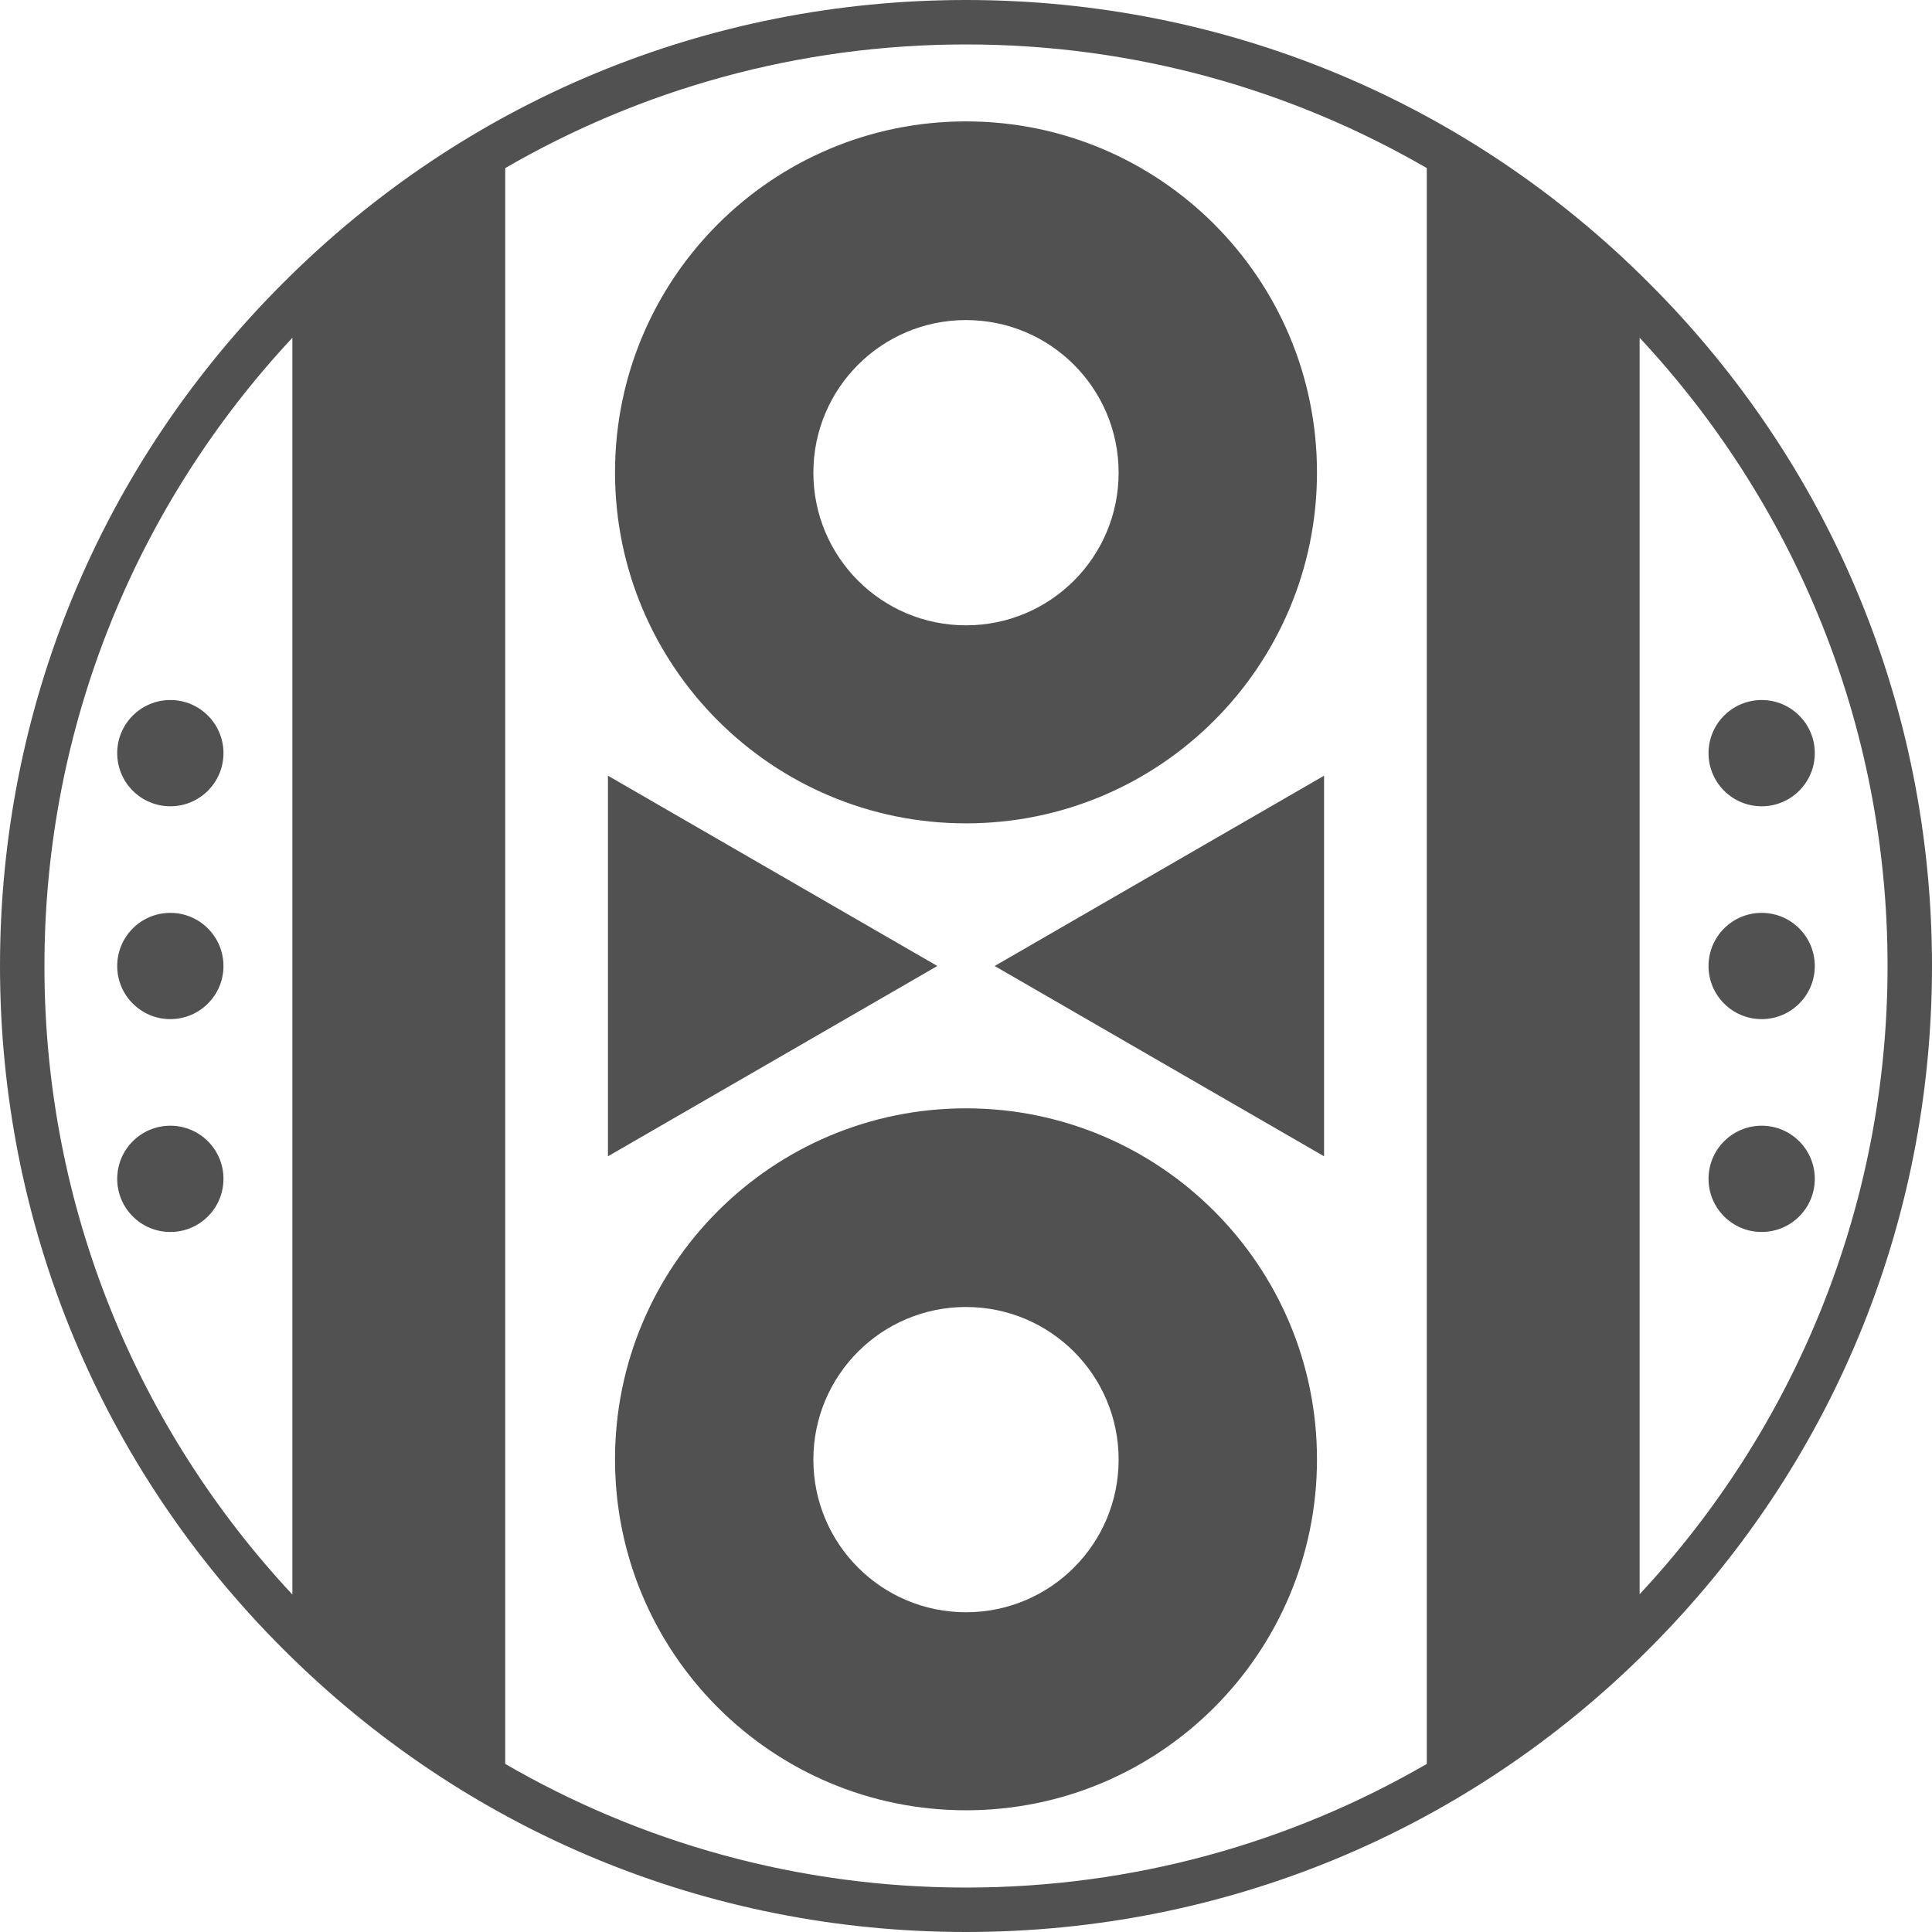
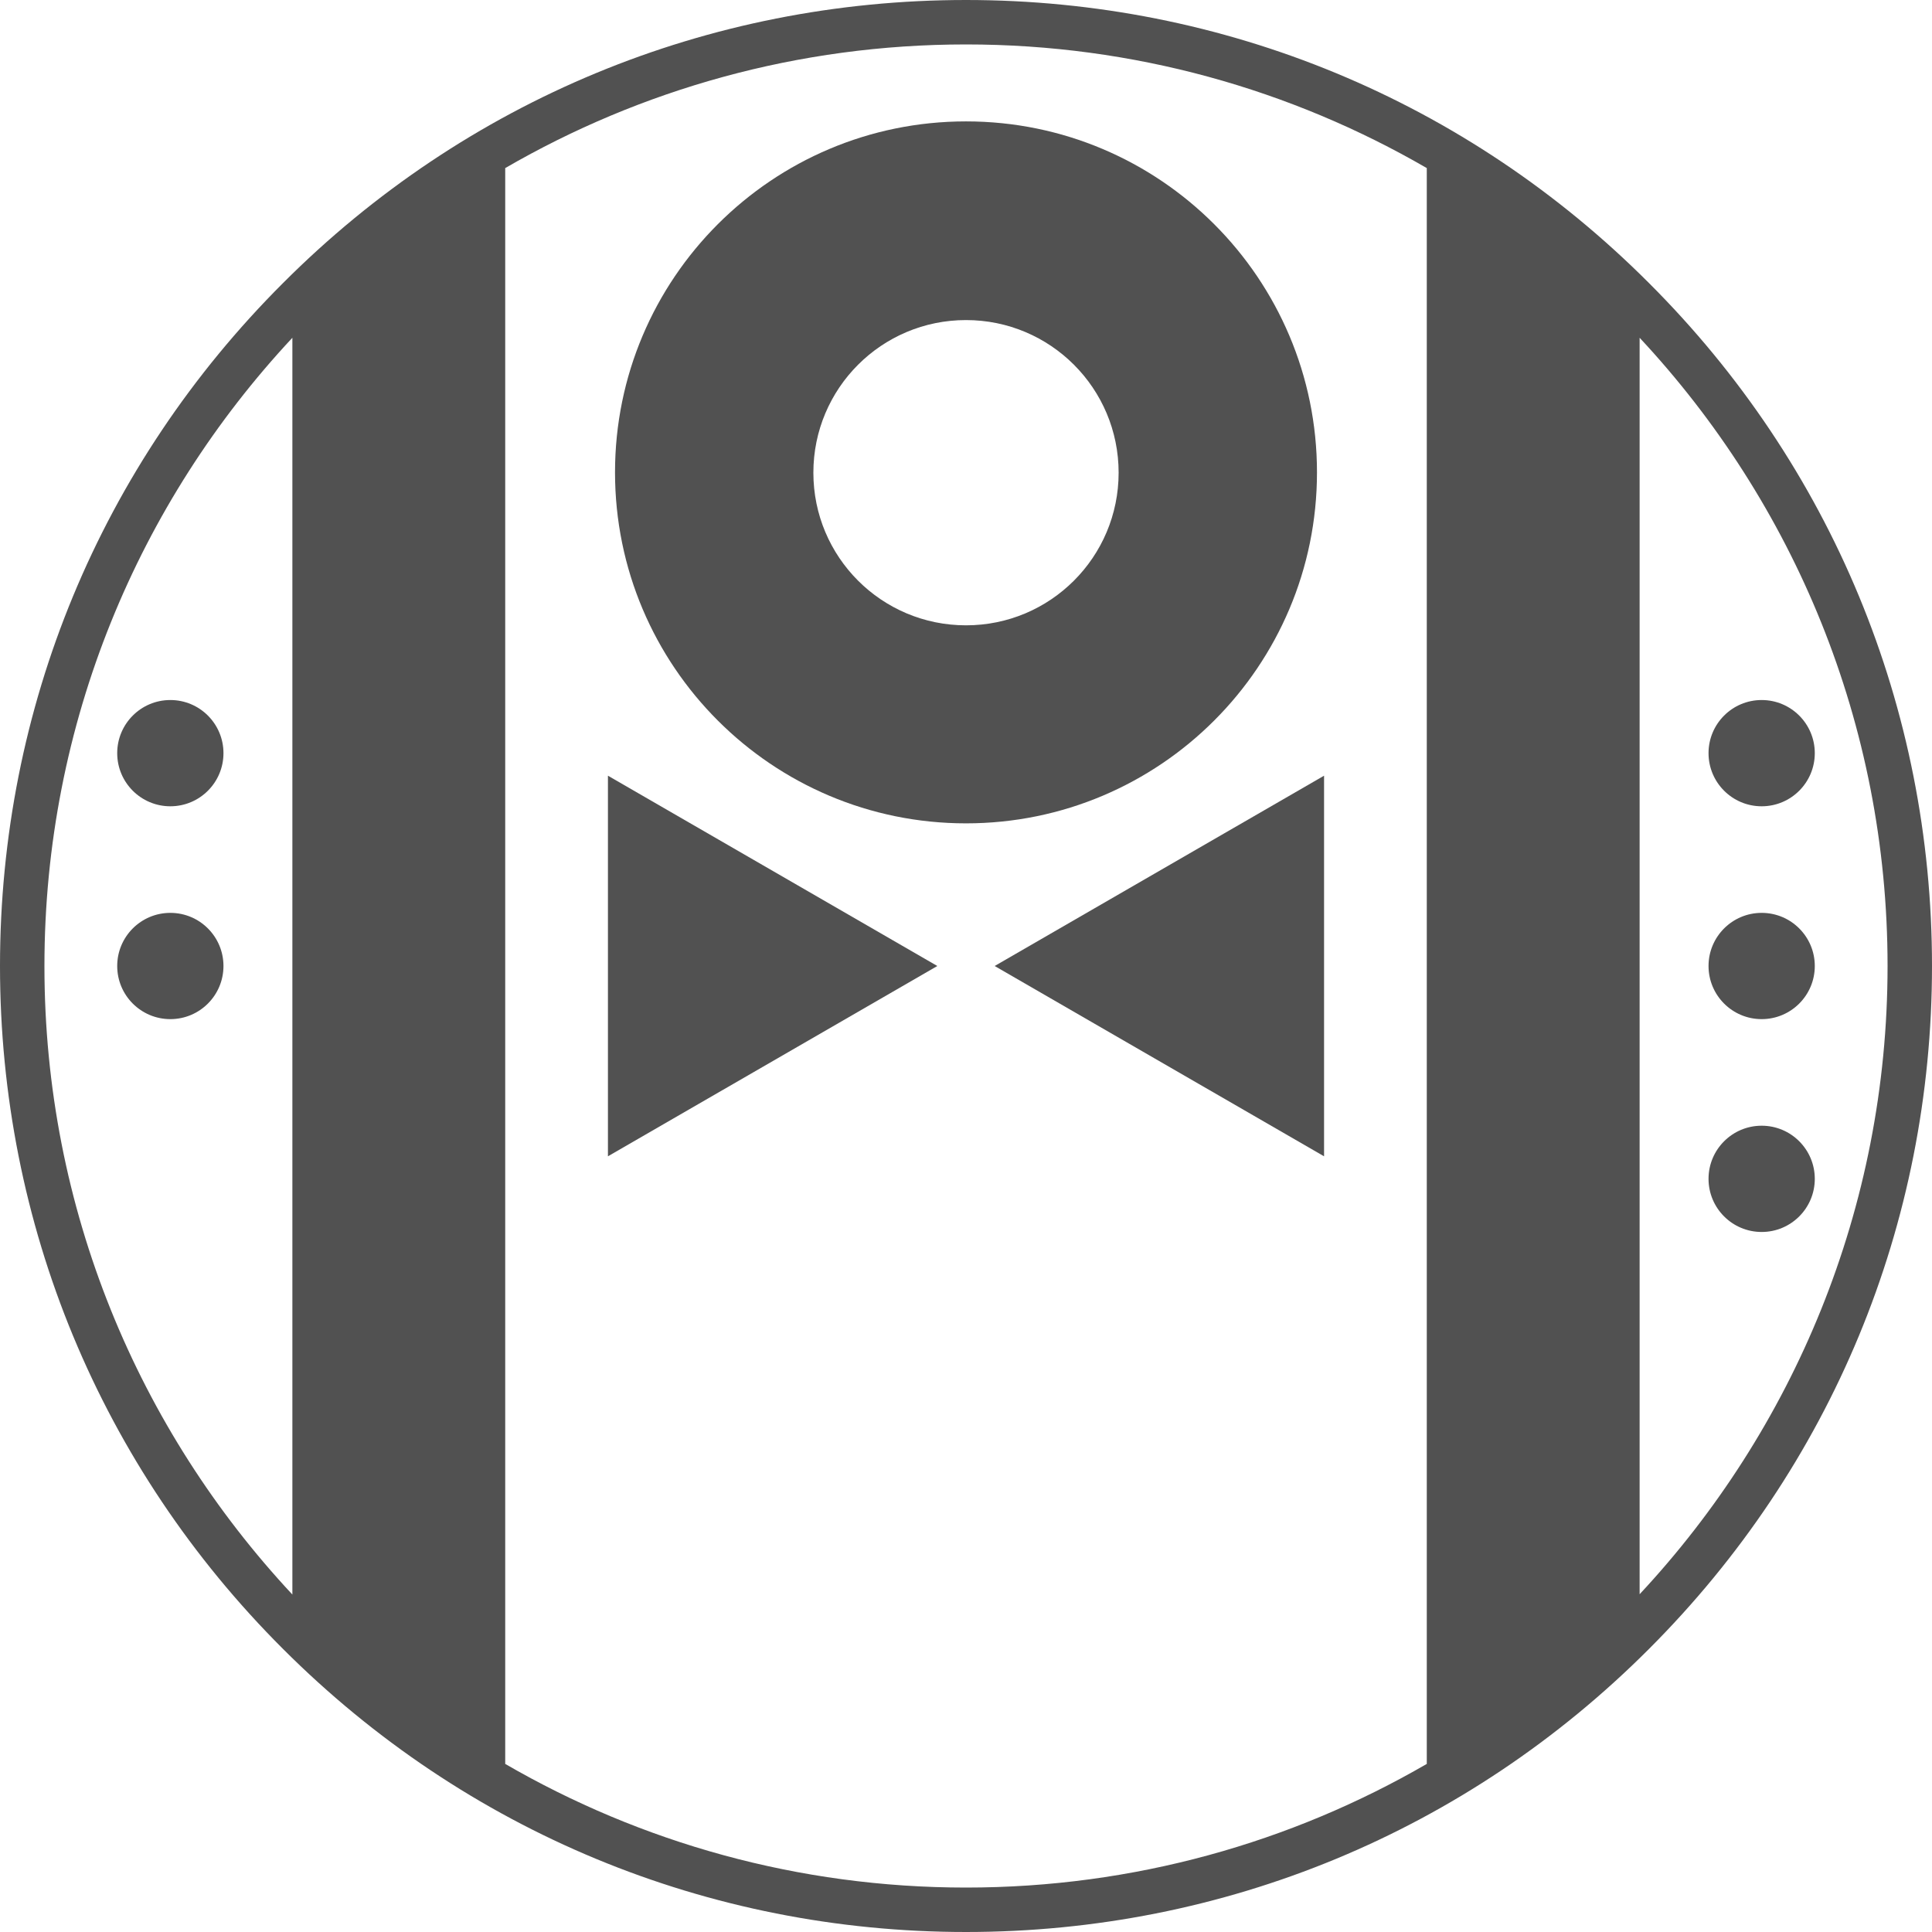
<svg xmlns="http://www.w3.org/2000/svg" id="Livello_2" data-name="Livello 2" viewBox="0 0 60 60">
  <defs>
    <style>      .cls-1 {        fill: #515151;        stroke-width: 0px;      }    </style>
  </defs>
  <g id="graphic">
    <g>
      <path class="cls-1" d="M51.21,8.79C45.55,3.12,38.01,0,30,0S14.45,3.12,8.79,8.79C3.12,14.45,0,21.99,0,30s3.12,15.55,8.79,21.21c5.67,5.67,13.2,8.79,21.21,8.79s15.55-3.12,21.21-8.79c5.67-5.67,8.79-13.2,8.79-21.21s-3.12-15.55-8.79-21.21ZM1.38,30c0-7.54,2.93-14.4,7.7-19.51v39.03c-4.78-5.12-7.7-11.98-7.7-19.51ZM15.69,54.78V5.22c4.21-2.44,9.1-3.84,14.31-3.84s10.1,1.4,14.31,3.84v49.56c-4.21,2.44-9.1,3.84-14.31,3.84s-10.1-1.4-14.31-3.84ZM50.92,49.51V10.49c4.78,5.12,7.7,11.98,7.7,19.51s-2.93,14.4-7.7,19.51Z" />
      <g>
        <polygon class="cls-1" points="29.11 30 18.88 24.09 18.88 35.91 29.11 30" />
        <polygon class="cls-1" points="30.89 30 41.12 35.91 41.12 24.09 30.89 30" />
      </g>
      <g>
        <g>
          <circle class="cls-1" cx="5.29" cy="23.39" r="1.65" />
          <circle class="cls-1" cx="5.29" cy="30" r="1.65" />
-           <circle class="cls-1" cx="5.29" cy="36.61" r="1.65" />
        </g>
        <g>
          <circle class="cls-1" cx="54.71" cy="23.39" r="1.65" />
          <circle class="cls-1" cx="54.71" cy="30" r="1.65" />
          <circle class="cls-1" cx="54.71" cy="36.61" r="1.65" />
        </g>
      </g>
      <g>
-         <path class="cls-1" d="M30,3.77c-6.02,0-10.9,4.88-10.9,10.9s4.88,10.9,10.9,10.9,10.9-4.88,10.9-10.9-4.88-10.9-10.9-10.9ZM30,19.42c-2.62,0-4.74-2.12-4.74-4.74s2.12-4.74,4.74-4.74,4.74,2.12,4.74,4.74-2.12,4.74-4.74,4.74Z" />
-         <path class="cls-1" d="M30,34.42c-6.02,0-10.9,4.88-10.9,10.9s4.88,10.9,10.9,10.9,10.9-4.88,10.9-10.9-4.88-10.9-10.9-10.9ZM30,50.07c-2.62,0-4.74-2.12-4.74-4.74s2.12-4.74,4.74-4.74,4.74,2.12,4.74,4.74-2.12,4.74-4.74,4.74Z" />
+         <path class="cls-1" d="M30,3.77c-6.02,0-10.9,4.88-10.9,10.9s4.88,10.9,10.9,10.9,10.9-4.88,10.9-10.9-4.88-10.9-10.9-10.9M30,19.42c-2.62,0-4.74-2.12-4.74-4.74s2.12-4.74,4.74-4.74,4.74,2.12,4.74,4.74-2.12,4.74-4.74,4.74Z" />
      </g>
    </g>
  </g>
</svg>